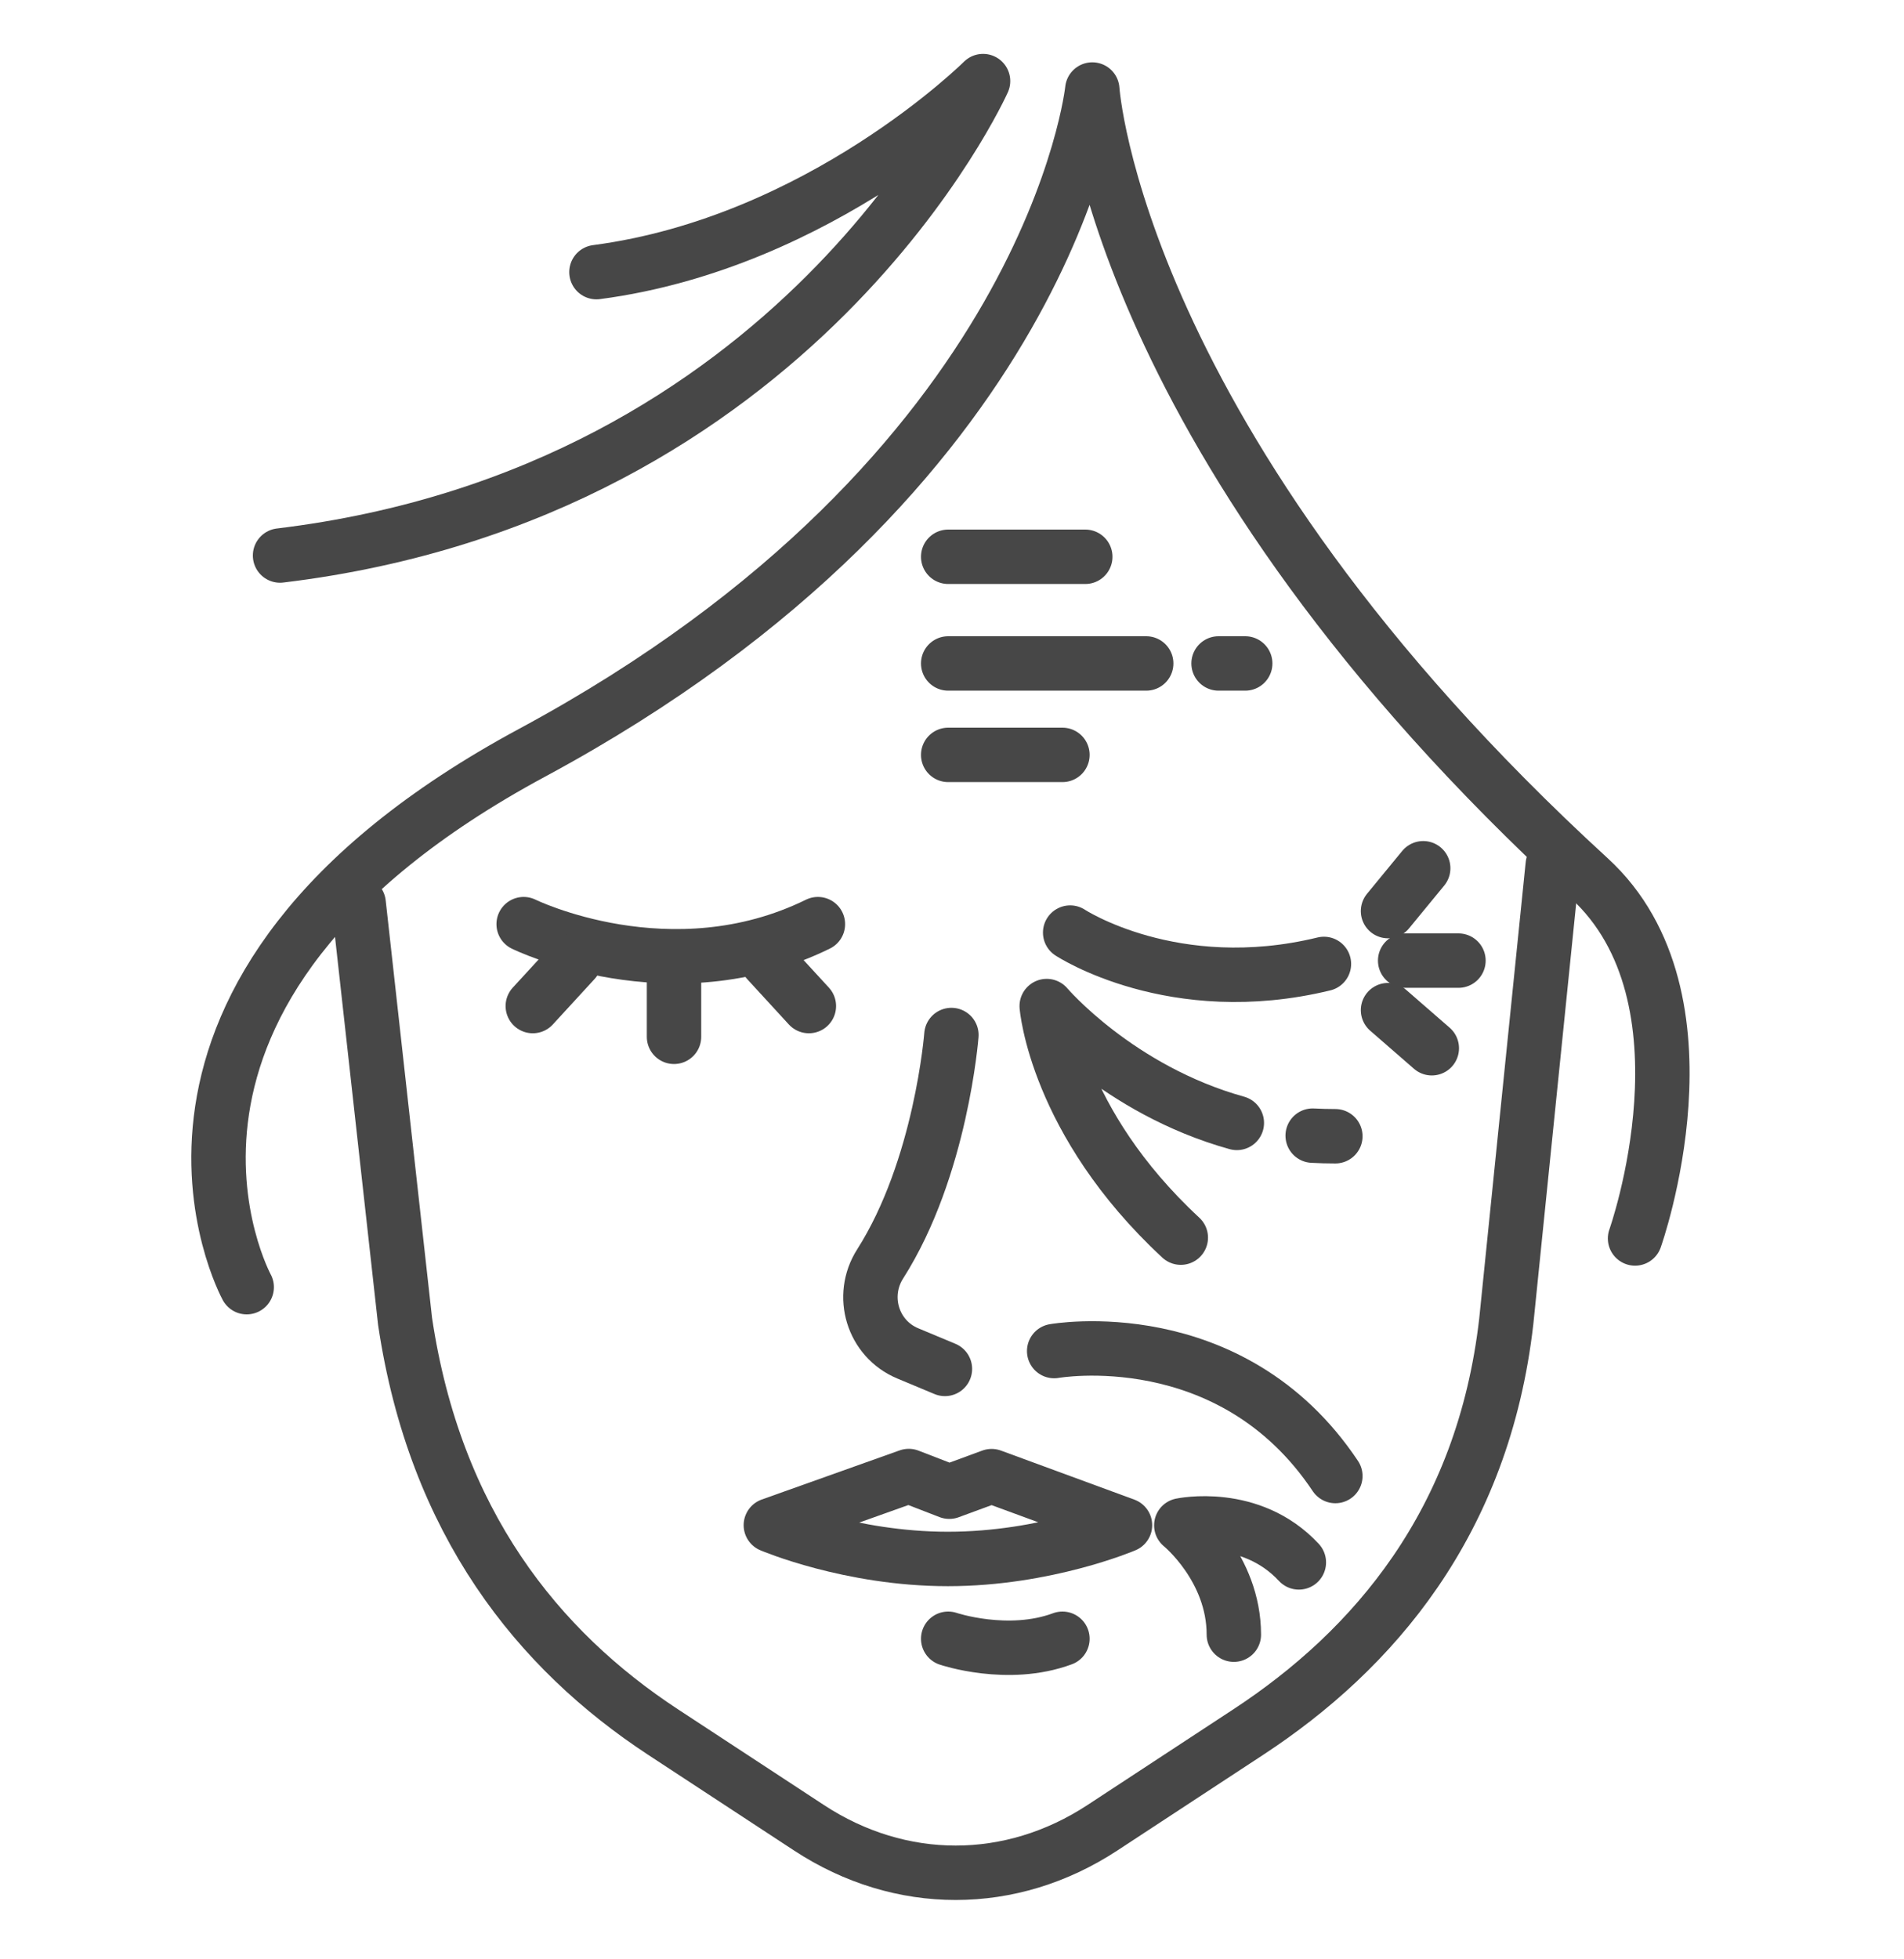
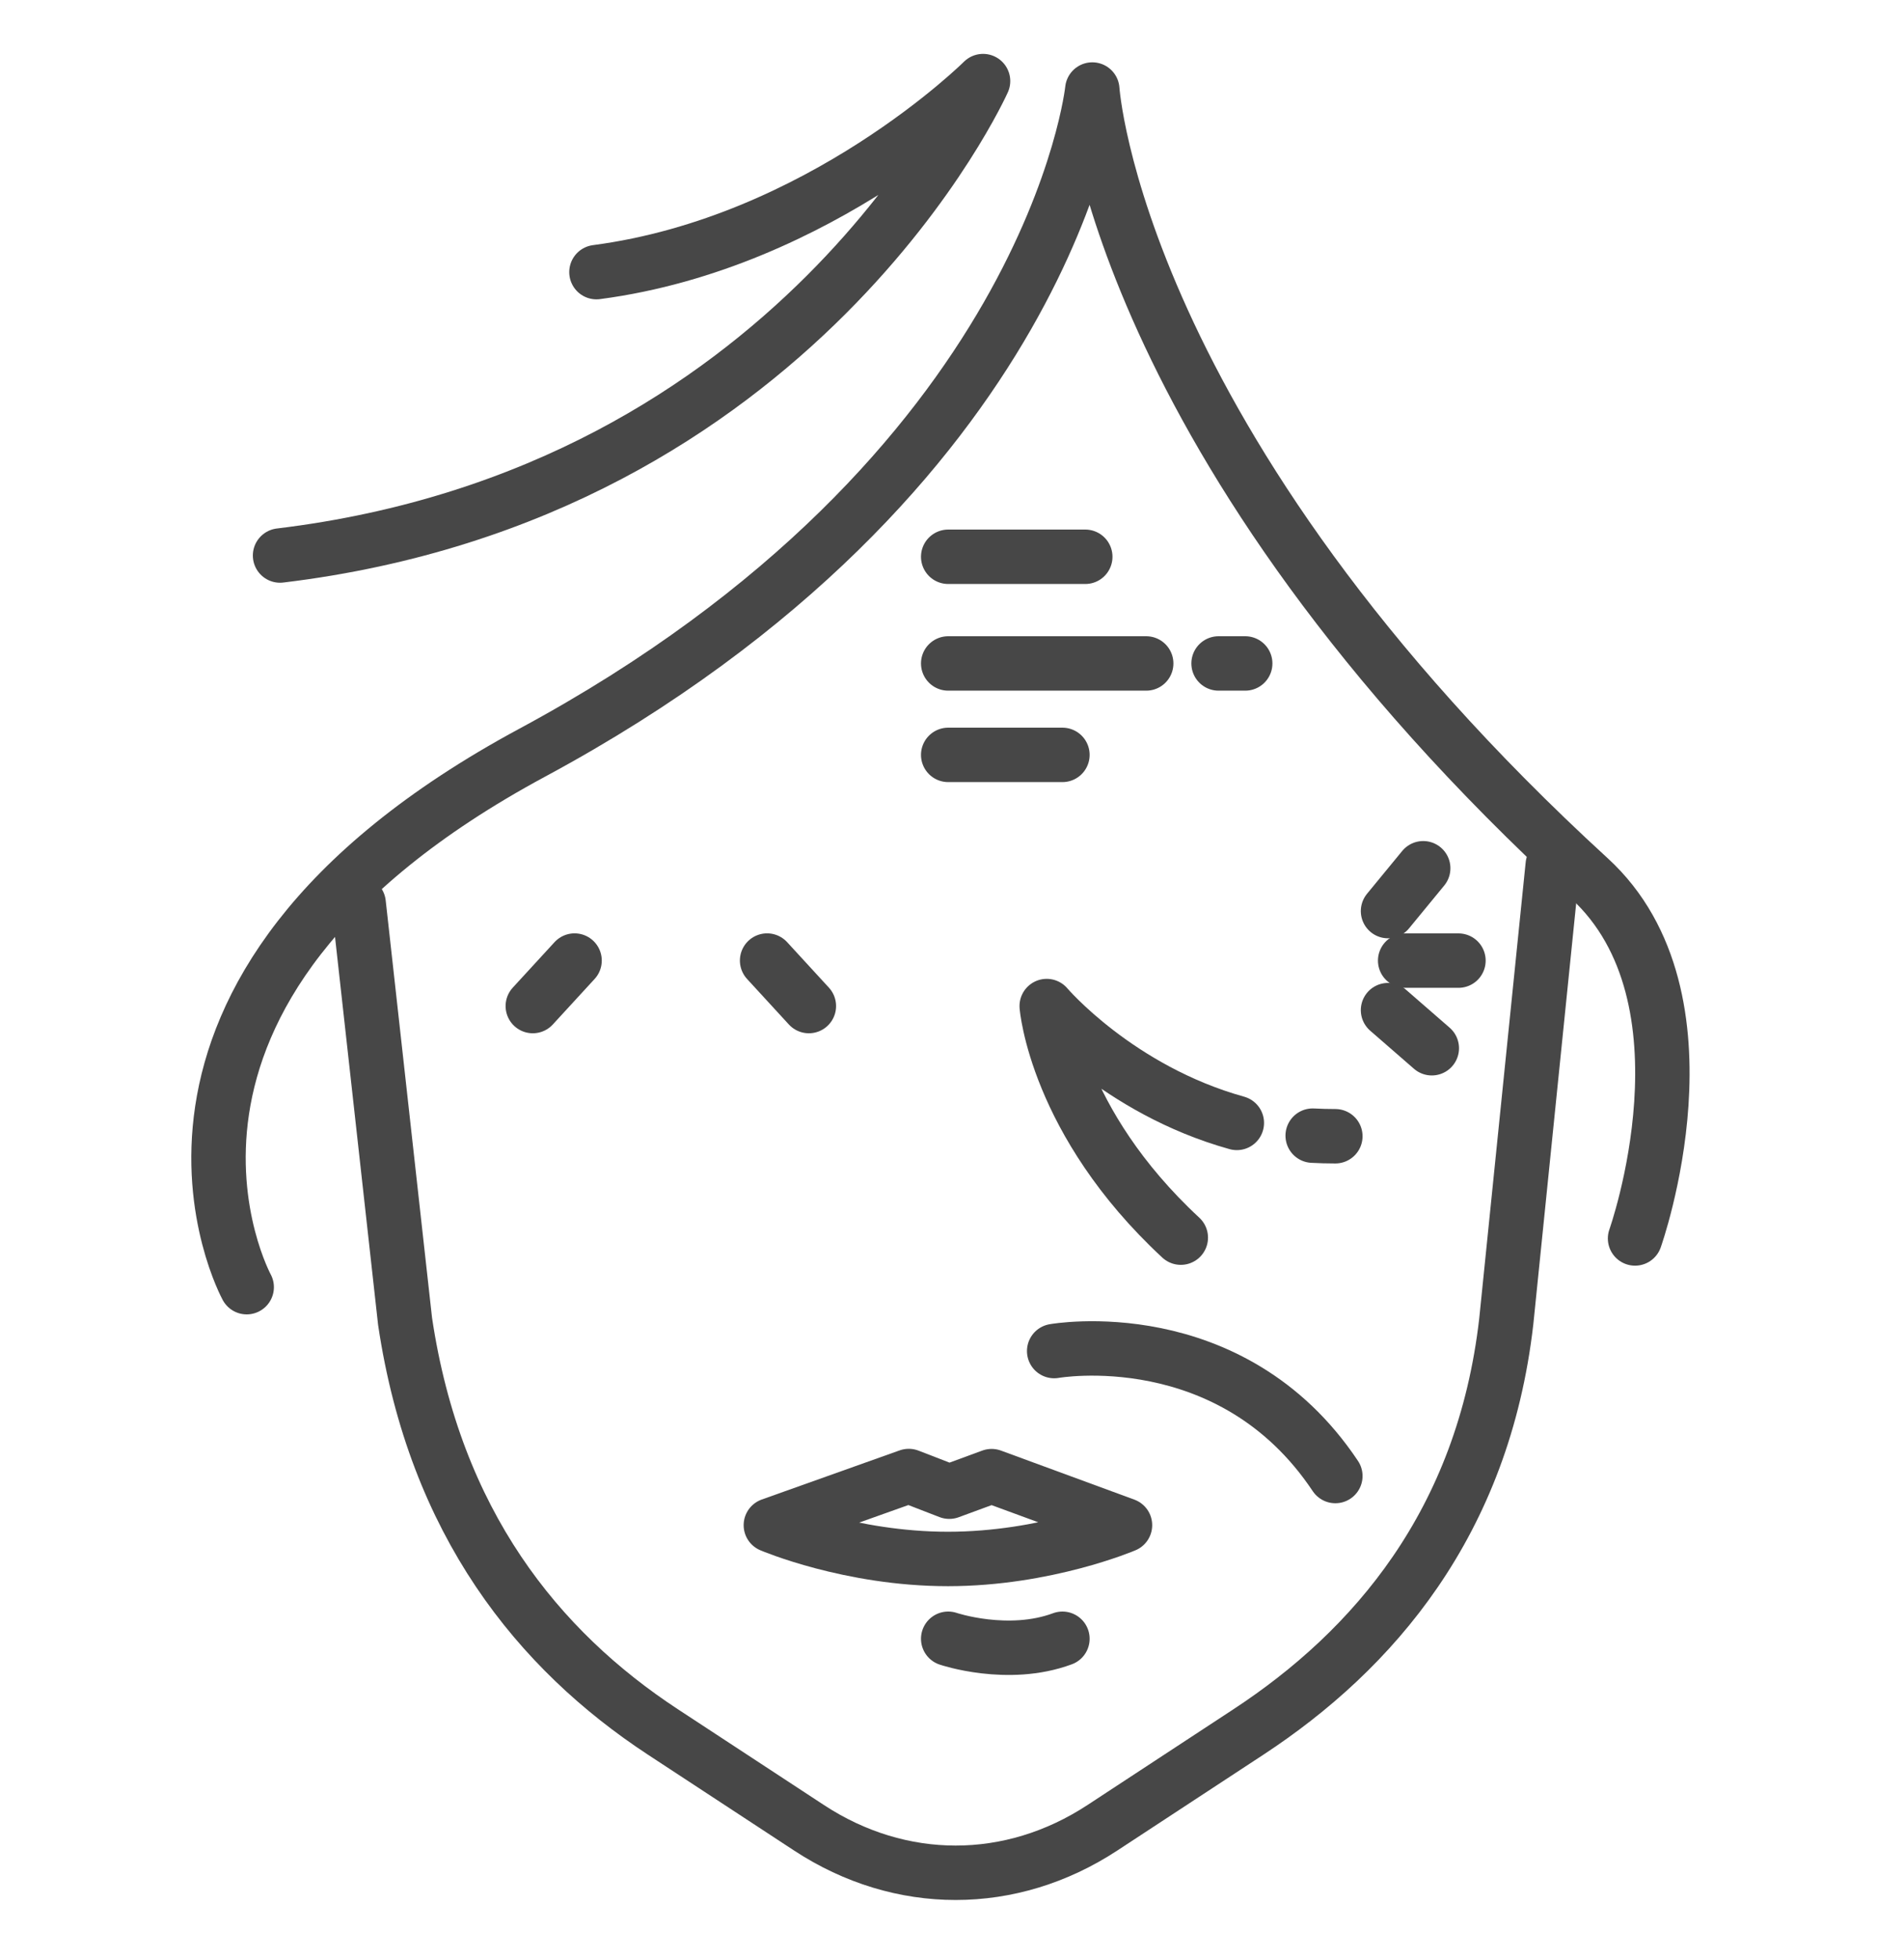
<svg xmlns="http://www.w3.org/2000/svg" fill="none" viewBox="0 0 35 36" height="36" width="35">
  <g clip-path="url(#clip0_313_1763)">
    <path stroke-linejoin="round" stroke-linecap="round" stroke-miterlimit="10" stroke="#474747" d="M4.535 23.65C4.535 23.65 1.579 18.247 9.786 13.828C19.344 8.681 20.079 1.645 20.079 1.645C20.079 1.645 20.499 8.156 29.216 16.138C31.626 18.345 30.056 22.755 30.056 22.755" />
    <path stroke-linejoin="round" stroke-linecap="round" stroke-miterlimit="10" stroke="#474747" d="M5.148 10.207C14.684 9.058 18.071 1.49 18.071 1.49C18.071 1.49 15.089 4.459 10.964 5" />
-     <path stroke-linejoin="round" stroke-linecap="round" stroke-miterlimit="10" stroke="#474747" d="M19.672 17.135C19.672 17.135 21.567 18.385 24.337 17.711" />
-     <path stroke-linejoin="round" stroke-linecap="round" stroke-miterlimit="10" stroke="#474747" d="M9.626 16.98C9.626 16.98 12.326 18.309 15.035 16.98" />
    <path stroke-linejoin="round" stroke-linecap="round" stroke-miterlimit="10" stroke="#474747" d="M14.101 17.649L14.869 18.485" />
    <path stroke-linejoin="round" stroke-linecap="round" stroke-miterlimit="10" stroke="#474747" d="M10.562 17.649L9.794 18.485" />
-     <path stroke-linejoin="round" stroke-linecap="round" stroke-miterlimit="10" stroke="#474747" d="M12.39 17.72V19.05" />
-     <path stroke-linejoin="round" stroke-linecap="round" stroke-miterlimit="10" stroke="#474747" d="M17.489 19.017C17.489 19.017 17.302 21.462 16.179 23.223C15.804 23.812 16.041 24.596 16.685 24.866L17.37 25.152" />
    <path stroke-linejoin="round" stroke-linecap="round" stroke-miterlimit="10" stroke="#474747" d="M20.68 28.023L18.228 27.122L17.45 27.408L16.705 27.12L14.17 28.023C14.17 28.023 15.624 28.644 17.425 28.644C19.226 28.644 20.68 28.023 20.68 28.023Z" />
    <path stroke-linejoin="round" stroke-linecap="round" stroke-miterlimit="10" stroke="#474747" d="M28.543 15.894L27.689 24.277C27.266 27.98 25.243 30.318 22.95 31.822L20.263 33.584C18.582 34.685 16.553 34.685 14.873 33.584L12.185 31.822C9.893 30.318 7.997 27.98 7.446 24.277L6.593 16.599" />
    <path stroke-linejoin="round" stroke-linecap="round" stroke-miterlimit="10" stroke="#474747" d="M17.43 10.23H19.95" />
    <path stroke-linejoin="round" stroke-linecap="round" stroke-miterlimit="10" stroke="#474747" d="M17.43 12.19H21.07" />
    <path stroke-linejoin="round" stroke-linecap="round" stroke-miterlimit="10" stroke="#474747" d="M22.4 12.19H22.89" />
    <path stroke-linejoin="round" stroke-linecap="round" stroke-miterlimit="10" stroke="#474747" d="M17.43 13.87H19.53" />
    <path stroke-linejoin="round" stroke-linecap="round" stroke-miterlimit="10" stroke="#474747" d="M22.736 20.632C20.548 20.023 19.241 18.485 19.241 18.485C19.241 18.485 19.408 20.609 21.706 22.74" />
    <path stroke-linejoin="round" stroke-linecap="round" stroke-miterlimit="10" stroke="#474747" d="M24.547 20.877C24.405 20.877 24.267 20.873 24.13 20.866" />
    <path stroke-linejoin="round" stroke-linecap="round" stroke-miterlimit="10" stroke="#474747" d="M25.515 16.74L26.162 15.953" />
    <path stroke-linejoin="round" stroke-linecap="round" stroke-miterlimit="10" stroke="#474747" d="M25.83 17.65H26.81" />
    <path stroke-linejoin="round" stroke-linecap="round" stroke-miterlimit="10" stroke="#474747" d="M25.515 18.56L26.32 19.26" />
-     <path stroke-linejoin="round" stroke-linecap="round" stroke-miterlimit="10" stroke="#474747" d="M23.876 28.707C22.99 27.754 21.715 28.026 21.715 28.026C21.715 28.026 22.681 28.809 22.681 30.035" />
    <path stroke-linejoin="round" stroke-linecap="round" stroke-miterlimit="10" stroke="#474747" d="M17.43 30.11C17.43 30.11 18.528 30.482 19.53 30.11" />
    <path stroke-linejoin="round" stroke-linecap="round" stroke-miterlimit="10" stroke="#474747" d="M19.378 24.824C19.378 24.824 22.627 24.242 24.547 27.12" />
  </g>
  <defs>
    <clipPath id="clip0_313_1763">
      <rect transform="translate(0 0.5)" fill="white" height="35" width="35" />
    </clipPath>
  </defs>
</svg>